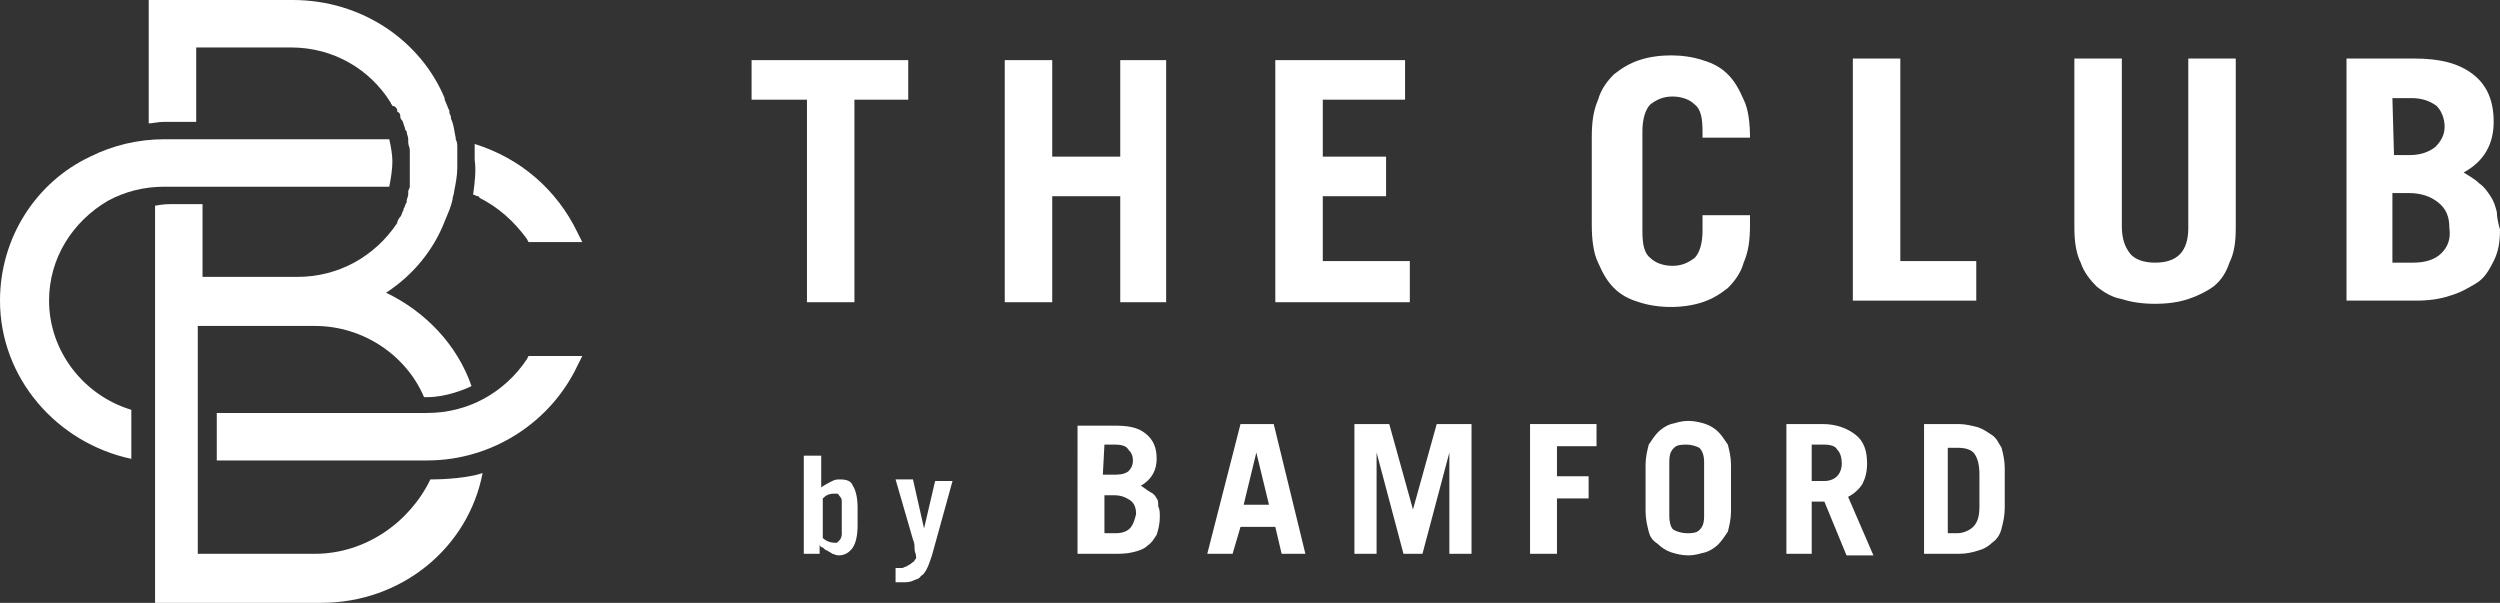
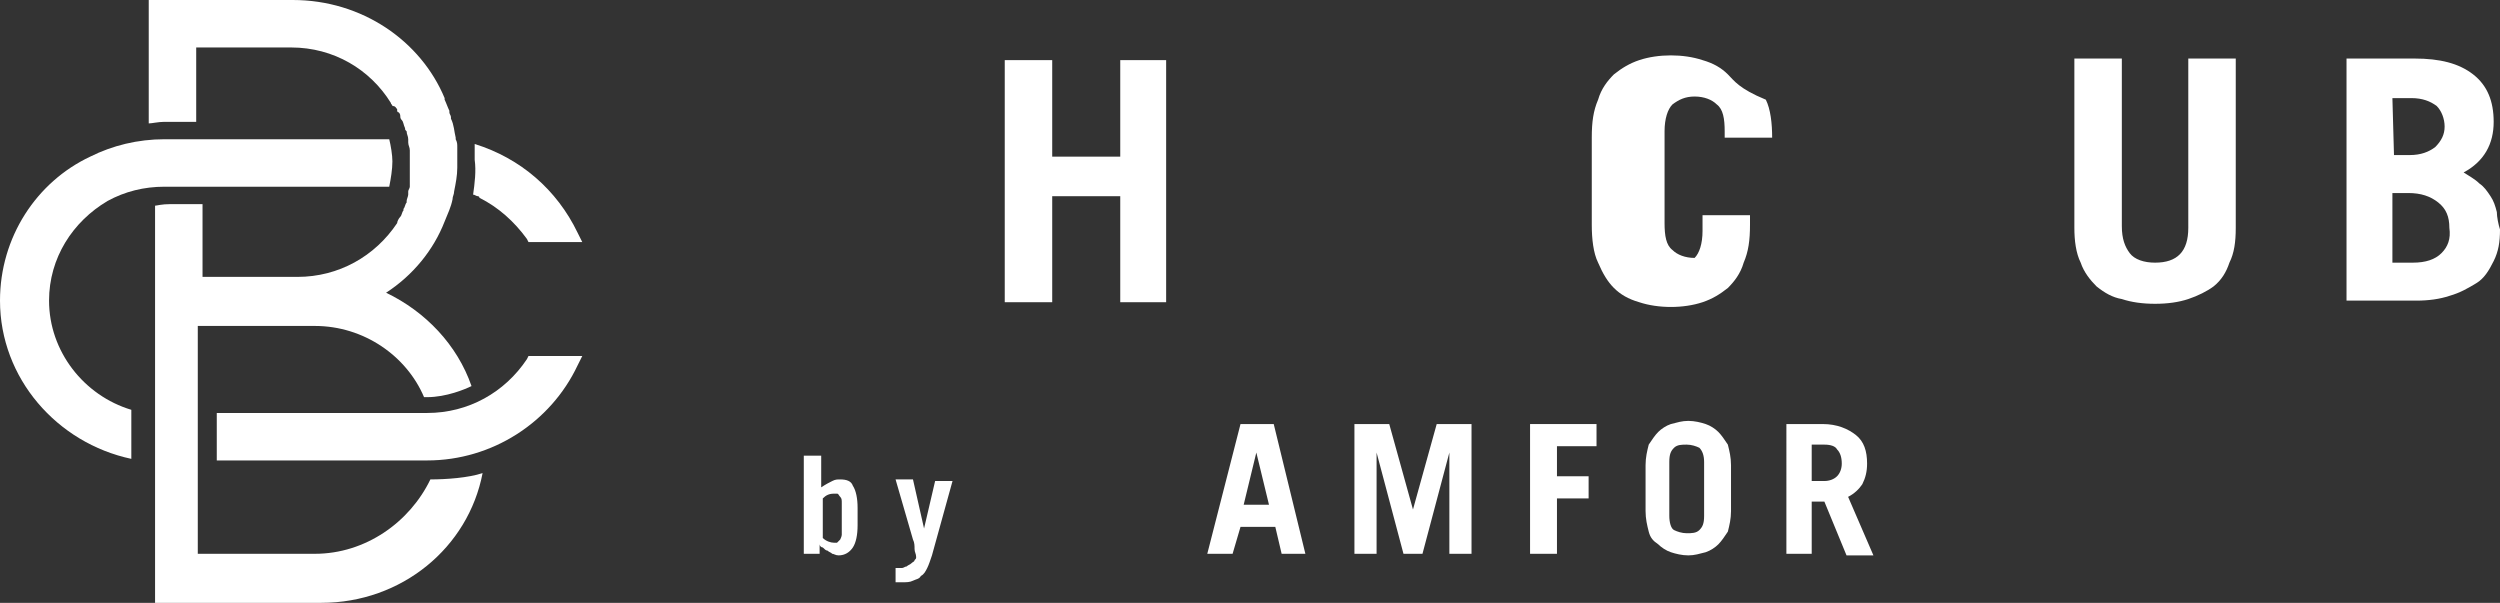
<svg xmlns="http://www.w3.org/2000/svg" version="1.1" id="Layer_1" x="0px" y="0px" viewBox="0 0 158 38.1" style="enable-background:new 0 0 158 38.1;" xml:space="preserve">
  <rect x="0" y="0" width="158" height="38.1" fill="#333333" stroke="none" />
  <style type="text/css">
	.st0{fill:#FFFFFF;}
</style>
  <g>
    <polygon class="st0" points="70.8,9.9 66.5,9.9 66.5,3.8 63.5,3.8 63.5,19.1 66.5,19.1 66.5,12.4 70.8,12.4 70.8,19.1 73.7,19.1    73.7,3.8 70.8,3.8  " />
-     <polygon class="st0" points="89.1,16.5 83.6,16.5 83.6,12.4 87.6,12.4 87.6,9.9 83.6,9.9 83.6,6.3 88.8,6.3 88.8,3.8 80.6,3.8    80.6,19.1 89.1,19.1  " />
-     <polygon class="st0" points="51,19.1 54,19.1 54,6.3 57.4,6.3 57.4,3.8 47.5,3.8 47.5,6.3 51,6.3  " />
    <path class="st0" d="M29.9,12.3c0.1,0,0.2,0.1,0.3,0.1c0,0,0.1,0,0.1,0.1l0,0l0,0c1.2,0.6,2.2,1.5,3,2.6l0.1,0.2h3.4l-0.3-0.6   C35.2,12,32.9,10,30,9.1c0,0.3,0,0.7,0,1C30.1,10.8,30,11.6,29.9,12.3z" />
    <path class="st0" d="M3.1,19c0-2.7,1.5-5,3.7-6.3c1.1-0.6,2.3-0.9,3.6-0.9h6.7h7.5c0.1-0.5,0.2-1.1,0.2-1.6c0-0.4-0.1-1-0.2-1.4   h-7.5h-6.7c-1.7,0-3.3,0.4-4.7,1.1C2.3,11.5,0,15,0,19c0,4.9,3.6,9,8.3,10v-3.1C5.3,25,3.1,22.2,3.1,19z" />
    <path class="st0" d="M33.3,22.7c-1.4,2.1-3.7,3.4-6.3,3.4h-2.5H13.7v3h10.8H27c4.1,0,7.8-2.4,9.5-6l0.3-0.6h-3.4L33.3,22.7z" />
    <path class="st0" d="M19.9,35h-7.4V20.6h7.4c3.1,0,5.8,1.9,6.9,4.5H27c1.2,0,2.4-0.5,2.8-0.7c-0.9-2.6-2.9-4.7-5.4-5.9   c1.7-1.1,3-2.7,3.7-4.5l0,0c0.2-0.5,0.4-0.9,0.5-1.4c0-0.2,0.1-0.3,0.1-0.5c0.1-0.5,0.2-1,0.2-1.5c0-0.2,0-0.3,0-0.5l0,0   c0-0.2,0-0.4,0-0.6c0-0.1,0-0.1,0-0.2c0-0.2,0-0.3-0.1-0.5V8.7c-0.1-0.4-0.1-0.8-0.3-1.2l0,0V7.4l0,0c0-0.1-0.1-0.2-0.1-0.3l0,0V7   c-0.1-0.2-0.2-0.5-0.3-0.7l0,0l0,0c0,0,0,0,0-0.1l0,0C26.6,2.6,22.9,0,18.5,0H9.4v7.8c0.2,0,0.6-0.1,1-0.1h2V3h6   c2.7,0,5,1.4,6.3,3.5c0,0.1,0.1,0.1,0.1,0.2l0,0c0.2,0,0.2,0.1,0.3,0.2c0,0,0,0,0,0.1c0,0,0,0.1,0.1,0.1c0.1,0.1,0.1,0.2,0.1,0.3   l0,0c0,0.1,0.1,0.2,0.1,0.2c0.1,0.1,0.1,0.3,0.2,0.5c0,0.1,0,0.1,0.1,0.2c0,0.2,0.1,0.3,0.1,0.5c0,0.1,0,0.1,0,0.2   c0,0.2,0.1,0.3,0.1,0.5c0,0.1,0,0.1,0,0.2c0,0.2,0,0.4,0,0.6l0,0c0,0.2,0,0.4,0,0.5v0.1V11c0,0.1,0,0.2,0,0.3v0.1   c0,0.1,0,0.2,0,0.2v0.1v0.1c0,0.1-0.1,0.2-0.1,0.3c0,0,0,0,0,0.1v0.1c0,0.1-0.1,0.3-0.1,0.4l0,0v0.1c-0.1,0.1-0.1,0.3-0.2,0.4   c0,0,0,0,0,0.1c-0.1,0.1-0.1,0.3-0.2,0.4l0,0c-0.1,0.1-0.2,0.3-0.2,0.4l0,0c-1.4,2.1-3.7,3.4-6.3,3.4h-6v-4.6h-2   c-0.6,0-0.9,0.1-1,0.1v25.1h10.5c5.1,0,9.3-3.5,10.2-8.2c-0.9,0.3-2.3,0.4-3.3,0.4C25.9,33,23.1,35,19.9,35z" />
    <path class="st0" d="M138.3,14.4c0,1.5-0.7,2.2-2.1,2.2c-0.7,0-1.3-0.2-1.6-0.6c-0.3-0.4-0.5-0.9-0.5-1.7V3.7h-3v10.7   c0,0.8,0.1,1.6,0.4,2.2c0.2,0.6,0.6,1.1,1,1.5c0.5,0.4,1,0.7,1.6,0.8c0.6,0.2,1.3,0.3,2.1,0.3s1.5-0.1,2.1-0.3s1.2-0.5,1.6-0.8   c0.5-0.4,0.8-0.9,1-1.5c0.3-0.6,0.4-1.3,0.4-2.2V3.7h-3V14.4L138.3,14.4z" />
    <path class="st0" d="M157.8,13.4c-0.1-0.4-0.2-0.7-0.4-1c-0.2-0.3-0.4-0.6-0.7-0.8c-0.3-0.3-0.7-0.5-1-0.7c1.3-0.7,1.9-1.8,1.9-3.2   c0-1.3-0.4-2.3-1.3-3s-2.1-1-3.7-1h-4.3V19h4.4c0.8,0,1.5-0.1,2.1-0.3c0.7-0.2,1.2-0.5,1.7-0.8c0.5-0.3,0.8-0.8,1.1-1.4   c0.3-0.6,0.4-1.2,0.4-2C157.9,14.2,157.8,13.7,157.8,13.4z M151.2,6.2h1.2c0.7,0,1.2,0.2,1.6,0.5c0.3,0.3,0.5,0.8,0.5,1.3   s-0.2,0.9-0.6,1.3c-0.4,0.3-0.9,0.5-1.6,0.5h-1L151.2,6.2L151.2,6.2z M154.3,16c-0.4,0.4-1,0.6-1.8,0.6h-1.3v-4.4h1   c0.8,0,1.4,0.2,1.9,0.6s0.7,0.9,0.7,1.6C154.9,15.1,154.7,15.6,154.3,16z" />
-     <path class="st0" d="M109.2,4.7c-0.4-0.4-0.9-0.7-1.6-0.9c-0.6-0.2-1.3-0.3-2-0.3s-1.4,0.1-2,0.3C103,4,102.5,4.3,102,4.7   c-0.4,0.4-0.8,0.9-1,1.6c-0.3,0.7-0.4,1.4-0.4,2.4v5.5c0,0.9,0.1,1.8,0.4,2.4c0.3,0.7,0.6,1.2,1,1.6c0.4,0.4,0.9,0.7,1.6,0.9   c0.6,0.2,1.3,0.3,2,0.3s1.4-0.1,2-0.3c0.6-0.2,1.1-0.5,1.6-0.9c0.4-0.4,0.8-0.9,1-1.6c0.3-0.7,0.4-1.4,0.4-2.4v-0.6h-3v1   c0,0.8-0.2,1.4-0.5,1.7c-0.4,0.3-0.8,0.5-1.4,0.5c-0.6,0-1.1-0.2-1.4-0.5c-0.4-0.3-0.5-0.9-0.5-1.7V8.3c0-0.8,0.2-1.4,0.5-1.7   c0.4-0.3,0.8-0.5,1.4-0.5c0.6,0,1.1,0.2,1.4,0.5c0.4,0.3,0.5,0.9,0.5,1.7v0.4h3l0,0c0-0.9-0.1-1.8-0.4-2.4   C109.9,5.6,109.6,5.1,109.2,4.7z" />
-     <polygon class="st0" points="124.9,16.5 120.1,16.5 120.1,3.7 117.1,3.7 117.1,19 124.9,19  " />
+     <path class="st0" d="M109.2,4.7c-0.4-0.4-0.9-0.7-1.6-0.9c-0.6-0.2-1.3-0.3-2-0.3s-1.4,0.1-2,0.3C103,4,102.5,4.3,102,4.7   c-0.4,0.4-0.8,0.9-1,1.6c-0.3,0.7-0.4,1.4-0.4,2.4v5.5c0,0.9,0.1,1.8,0.4,2.4c0.3,0.7,0.6,1.2,1,1.6c0.4,0.4,0.9,0.7,1.6,0.9   c0.6,0.2,1.3,0.3,2,0.3s1.4-0.1,2-0.3c0.6-0.2,1.1-0.5,1.6-0.9c0.4-0.4,0.8-0.9,1-1.6c0.3-0.7,0.4-1.4,0.4-2.4v-0.6h-3v1   c0,0.8-0.2,1.4-0.5,1.7c-0.6,0-1.1-0.2-1.4-0.5c-0.4-0.3-0.5-0.9-0.5-1.7V8.3c0-0.8,0.2-1.4,0.5-1.7   c0.4-0.3,0.8-0.5,1.4-0.5c0.6,0,1.1,0.2,1.4,0.5c0.4,0.3,0.5,0.9,0.5,1.7v0.4h3l0,0c0-0.9-0.1-1.8-0.4-2.4   C109.9,5.6,109.6,5.1,109.2,4.7z" />
    <path class="st0" d="M108.6,27.3c-0.2-0.2-0.5-0.4-0.8-0.5s-0.7-0.2-1.1-0.2c-0.4,0-0.7,0.1-1.1,0.2c-0.3,0.1-0.6,0.3-0.8,0.5   c-0.2,0.2-0.4,0.5-0.6,0.8c-0.1,0.4-0.2,0.8-0.2,1.3v2.9c0,0.5,0.1,0.9,0.2,1.3c0.1,0.4,0.3,0.6,0.6,0.8c0.2,0.2,0.5,0.4,0.8,0.5   c0.3,0.1,0.7,0.2,1.1,0.2c0.4,0,0.7-0.1,1.1-0.2c0.3-0.1,0.6-0.3,0.8-0.5c0.2-0.2,0.4-0.5,0.6-0.8c0.1-0.4,0.2-0.8,0.2-1.3v-2.9   c0-0.5-0.1-0.9-0.2-1.3C109,27.8,108.8,27.5,108.6,27.3z M107.7,32.6c0,0.5-0.1,0.7-0.3,0.9c-0.2,0.2-0.5,0.2-0.8,0.2   s-0.6-0.1-0.8-0.2c-0.2-0.1-0.3-0.5-0.3-0.9v-3.4c0-0.5,0.1-0.7,0.3-0.9c0.2-0.2,0.5-0.2,0.8-0.2s0.6,0.1,0.8,0.2   c0.2,0.2,0.3,0.5,0.3,0.9V32.6z" />
    <polygon class="st0" points="96.7,35 98.4,35 98.4,31.5 100.4,31.5 100.4,30.1 98.4,30.1 98.4,28.2 100.9,28.2 100.9,26.8    96.7,26.8  " />
    <polygon class="st0" points="89.3,32.2 89.3,32.2 87.8,26.8 85.6,26.8 85.6,35 87,35 87,28.6 87,28.6 88.7,35 89.9,35 91.6,28.6    91.6,28.6 91.6,35 93,35 93,26.8 90.8,26.8  " />
    <path class="st0" d="M53.1,30.3c-0.2,0-0.3,0-0.5,0.1s-0.4,0.2-0.7,0.4v-2h-1.1V35h1v-0.6l0,0c0,0.1,0.1,0.2,0.2,0.2   c0.1,0.1,0.2,0.2,0.3,0.2c0.1,0.1,0.2,0.1,0.3,0.2c0.1,0,0.2,0.1,0.4,0.1c0.4,0,0.7-0.2,0.9-0.5c0.2-0.3,0.3-0.8,0.3-1.4v-1.1   c0-0.6-0.1-1.1-0.3-1.4C53.8,30.4,53.5,30.3,53.1,30.3z M53.2,33.2c0,0.2,0,0.4,0,0.6c0,0.1-0.1,0.3-0.1,0.3   c-0.1,0.1-0.1,0.1-0.2,0.2c-0.1,0-0.1,0-0.2,0c-0.2,0-0.5-0.1-0.7-0.3v-2.5c0.2-0.2,0.4-0.3,0.7-0.3c0.1,0,0.1,0,0.2,0   s0.1,0.1,0.2,0.2c0.1,0.1,0.1,0.2,0.1,0.4c0,0.1,0,0.3,0,0.6V33.2z" />
    <path class="st0" d="M78.4,26.8L76.3,35h1.6l0.5-1.7h2.2l0.4,1.7h1.5l-2-8.2H78.4z M78.6,31.9l0.8-3.3l0,0l0.8,3.3H78.6z" />
    <path class="st0" d="M58.4,33.4L58.4,33.4l-0.7-3.1h-1.1l1.1,3.8c0.1,0.2,0.1,0.4,0.1,0.6s0.1,0.3,0.1,0.5c0,0.1,0,0.1-0.1,0.2   c0,0.1-0.1,0.1-0.2,0.2c-0.1,0.1-0.2,0.1-0.3,0.2c-0.1,0-0.2,0.1-0.3,0.1h-0.2c-0.1,0-0.1,0-0.2,0v0.9c0.1,0,0.1,0,0.2,0   c0.1,0,0.1,0,0.2,0c0.3,0,0.5,0,0.7-0.1c0.2-0.1,0.4-0.1,0.5-0.3c0.2-0.1,0.3-0.3,0.4-0.5c0.1-0.2,0.2-0.5,0.3-0.8l1.3-4.7h-1.1   L58.4,33.4z" />
-     <path class="st0" d="M125.9,27.5c-0.3-0.2-0.6-0.4-0.9-0.5c-0.4-0.1-0.8-0.2-1.2-0.2h-2.2V35h2.2c0.5,0,0.9-0.1,1.2-0.2   c0.4-0.1,0.7-0.3,0.9-0.5c0.3-0.2,0.5-0.5,0.6-0.9c0.1-0.4,0.2-0.8,0.2-1.3v-2.5c0-0.5-0.1-0.9-0.2-1.3   C126.3,28,126.2,27.7,125.9,27.5z M125.1,32c0,0.6-0.1,1-0.4,1.3c-0.2,0.2-0.6,0.4-1,0.4h-0.6v-5.4h0.6c0.5,0,0.9,0.1,1.1,0.4   c0.2,0.3,0.3,0.7,0.3,1.3V32L125.1,32z" />
    <path class="st0" d="M117.7,30.6c0.2-0.4,0.3-0.8,0.3-1.3c0-0.8-0.2-1.4-0.7-1.8c-0.5-0.4-1.2-0.7-2.1-0.7h-2.3V35h1.6v-3.3h0.8   l1.4,3.4h1.7l-1.6-3.7C117.2,31.2,117.5,30.9,117.7,30.6z M116.1,30.1c-0.2,0.2-0.5,0.3-0.8,0.3h-0.8v-2.3h0.8   c0.4,0,0.7,0.1,0.8,0.3c0.2,0.2,0.3,0.5,0.3,0.9C116.4,29.6,116.3,29.9,116.1,30.1z" />
-     <path class="st0" d="M73.1,31.5c-0.1-0.2-0.2-0.3-0.4-0.4c-0.2-0.1-0.4-0.3-0.6-0.4c0.7-0.4,1-1,1-1.7c0-0.7-0.2-1.2-0.7-1.6   c-0.5-0.4-1.1-0.5-2-0.5h-2.3V35h2.3c0.4,0,0.8,0,1.2-0.1c0.4-0.1,0.7-0.2,0.9-0.4c0.3-0.2,0.4-0.4,0.6-0.7   c0.1-0.3,0.2-0.7,0.2-1.1c0-0.3,0-0.5-0.1-0.7C73.2,31.8,73.2,31.6,73.1,31.5z M69.8,28.1h0.7c0.4,0,0.7,0.1,0.8,0.3   c0.2,0.2,0.3,0.4,0.3,0.7s-0.1,0.5-0.3,0.7C71,30,70.7,30,70.3,30h-0.6L69.8,28.1L69.8,28.1z M71.4,33.4c-0.2,0.2-0.5,0.3-0.9,0.3   h-0.7v-2.4h0.6c0.4,0,0.7,0.1,1,0.3c0.3,0.2,0.4,0.5,0.4,0.9C71.7,32.9,71.6,33.2,71.4,33.4z" />
  </g>
</svg>